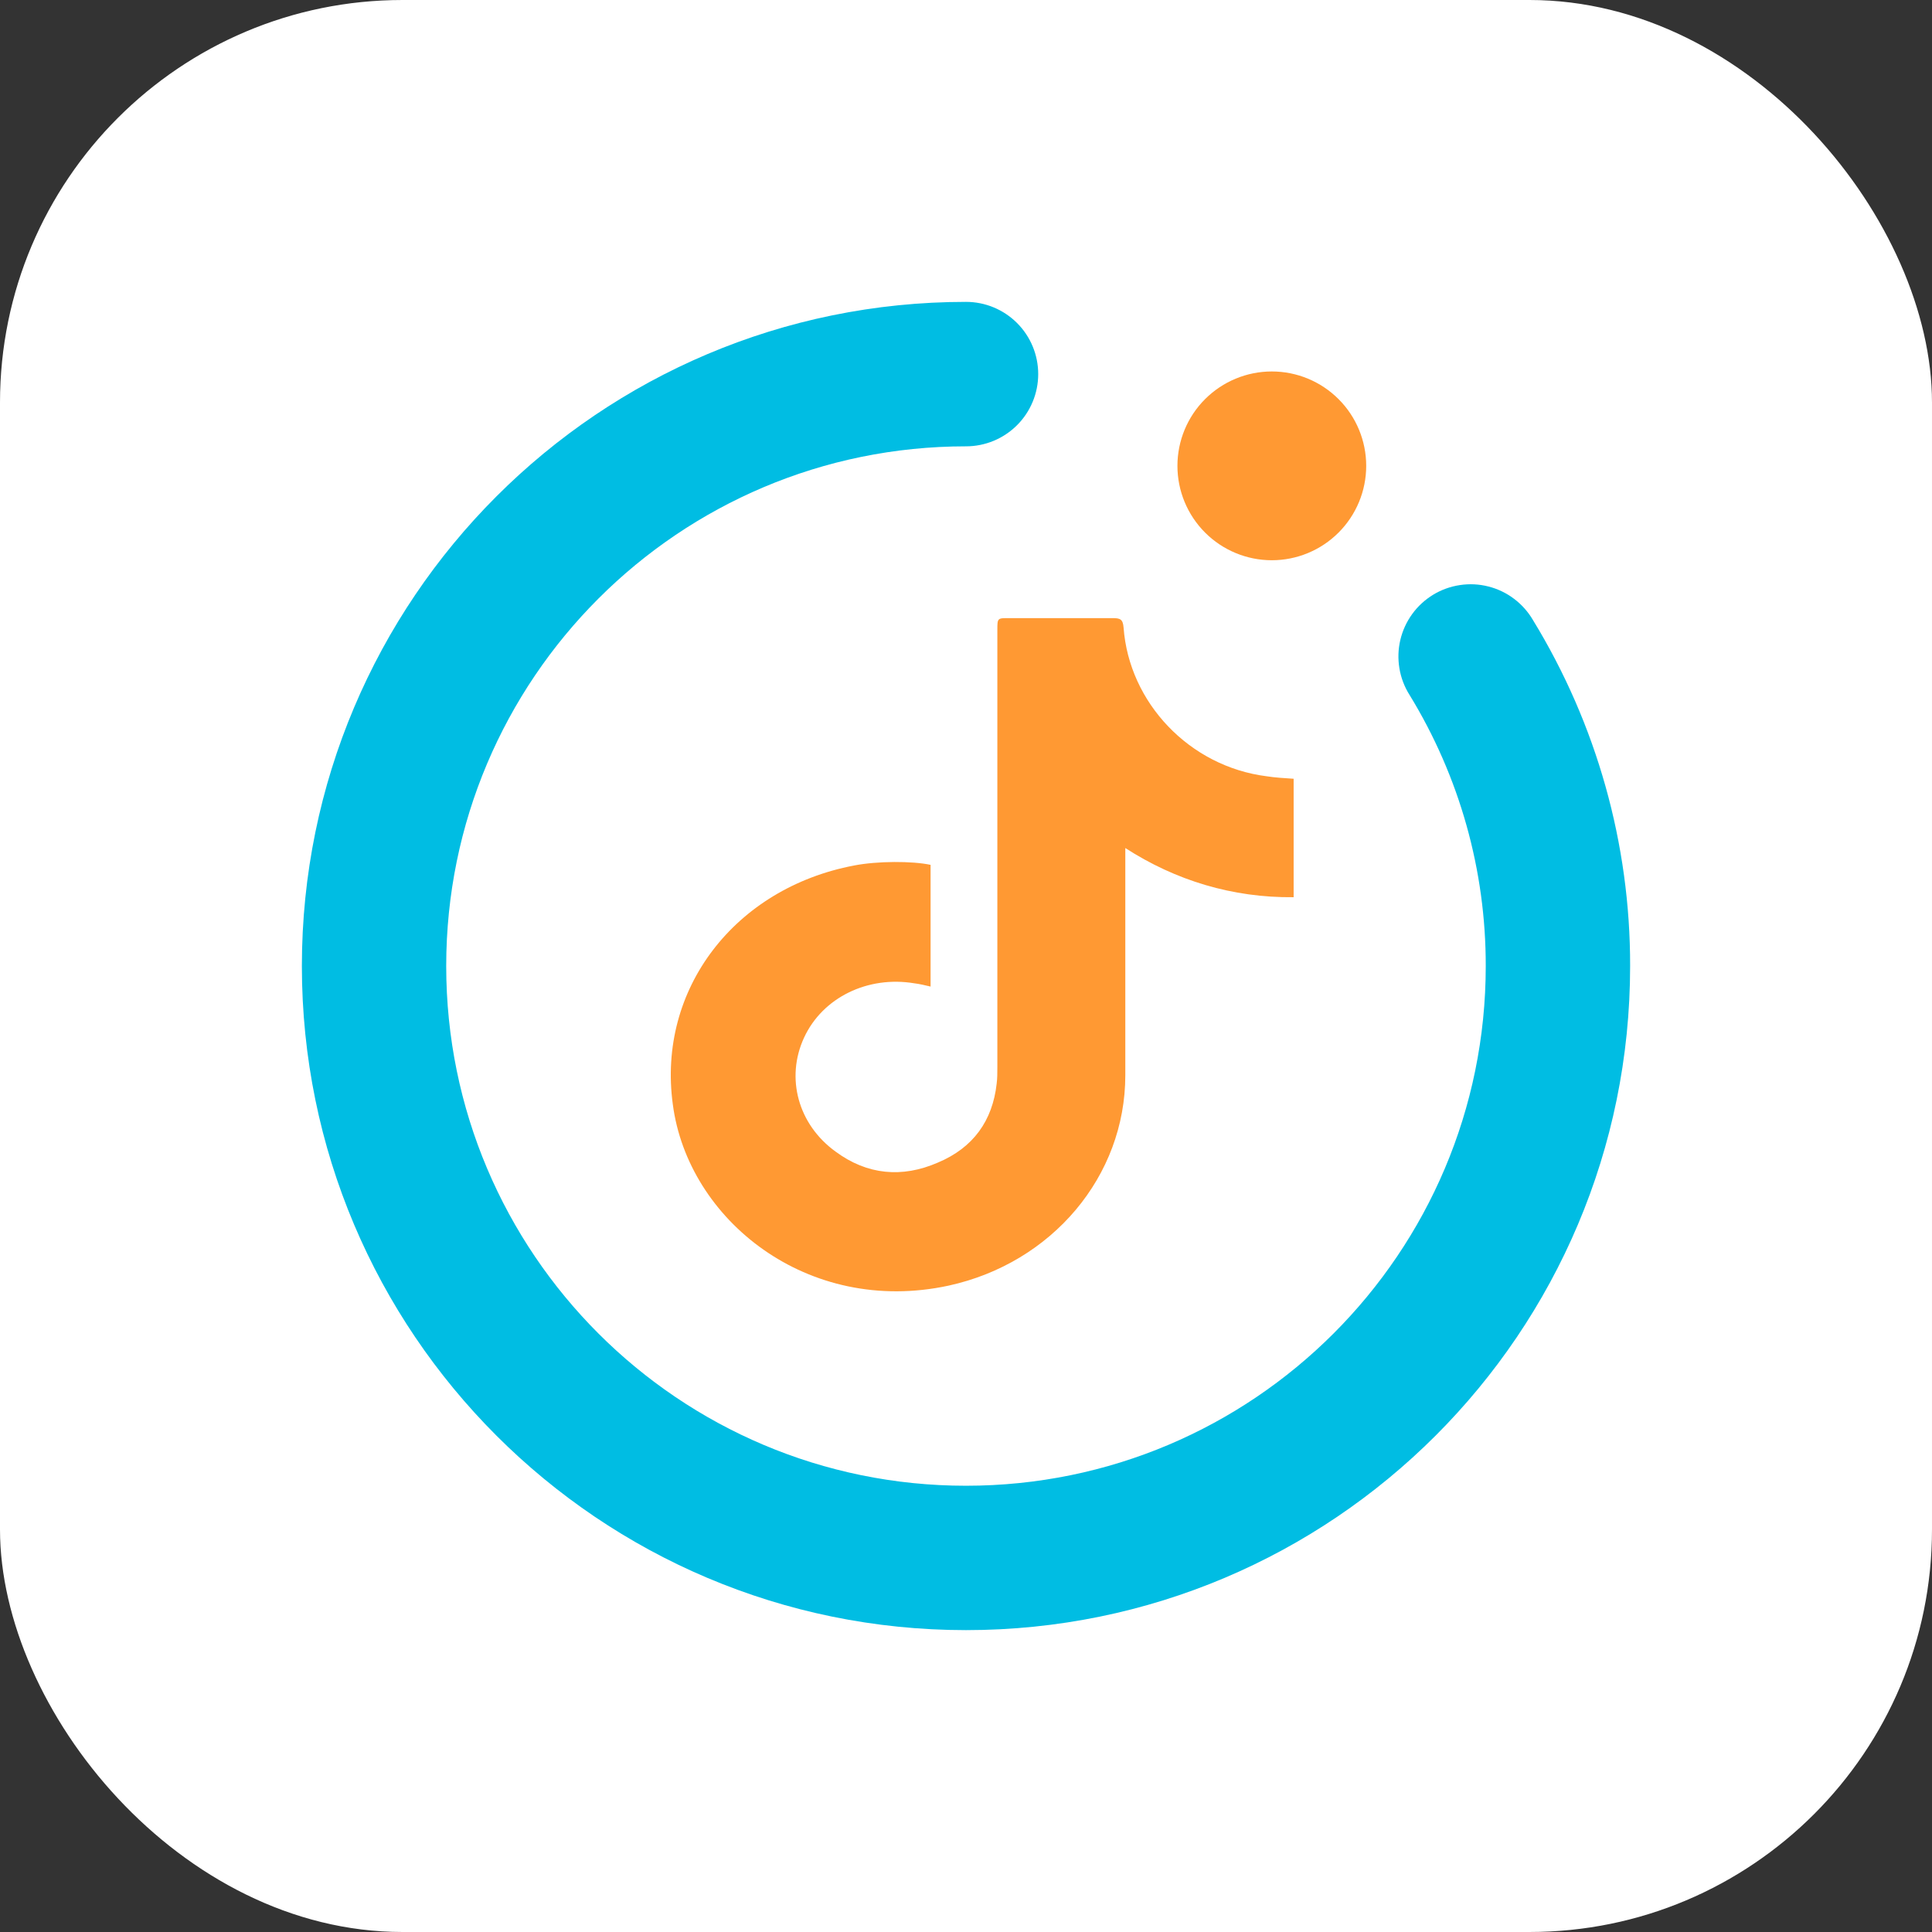
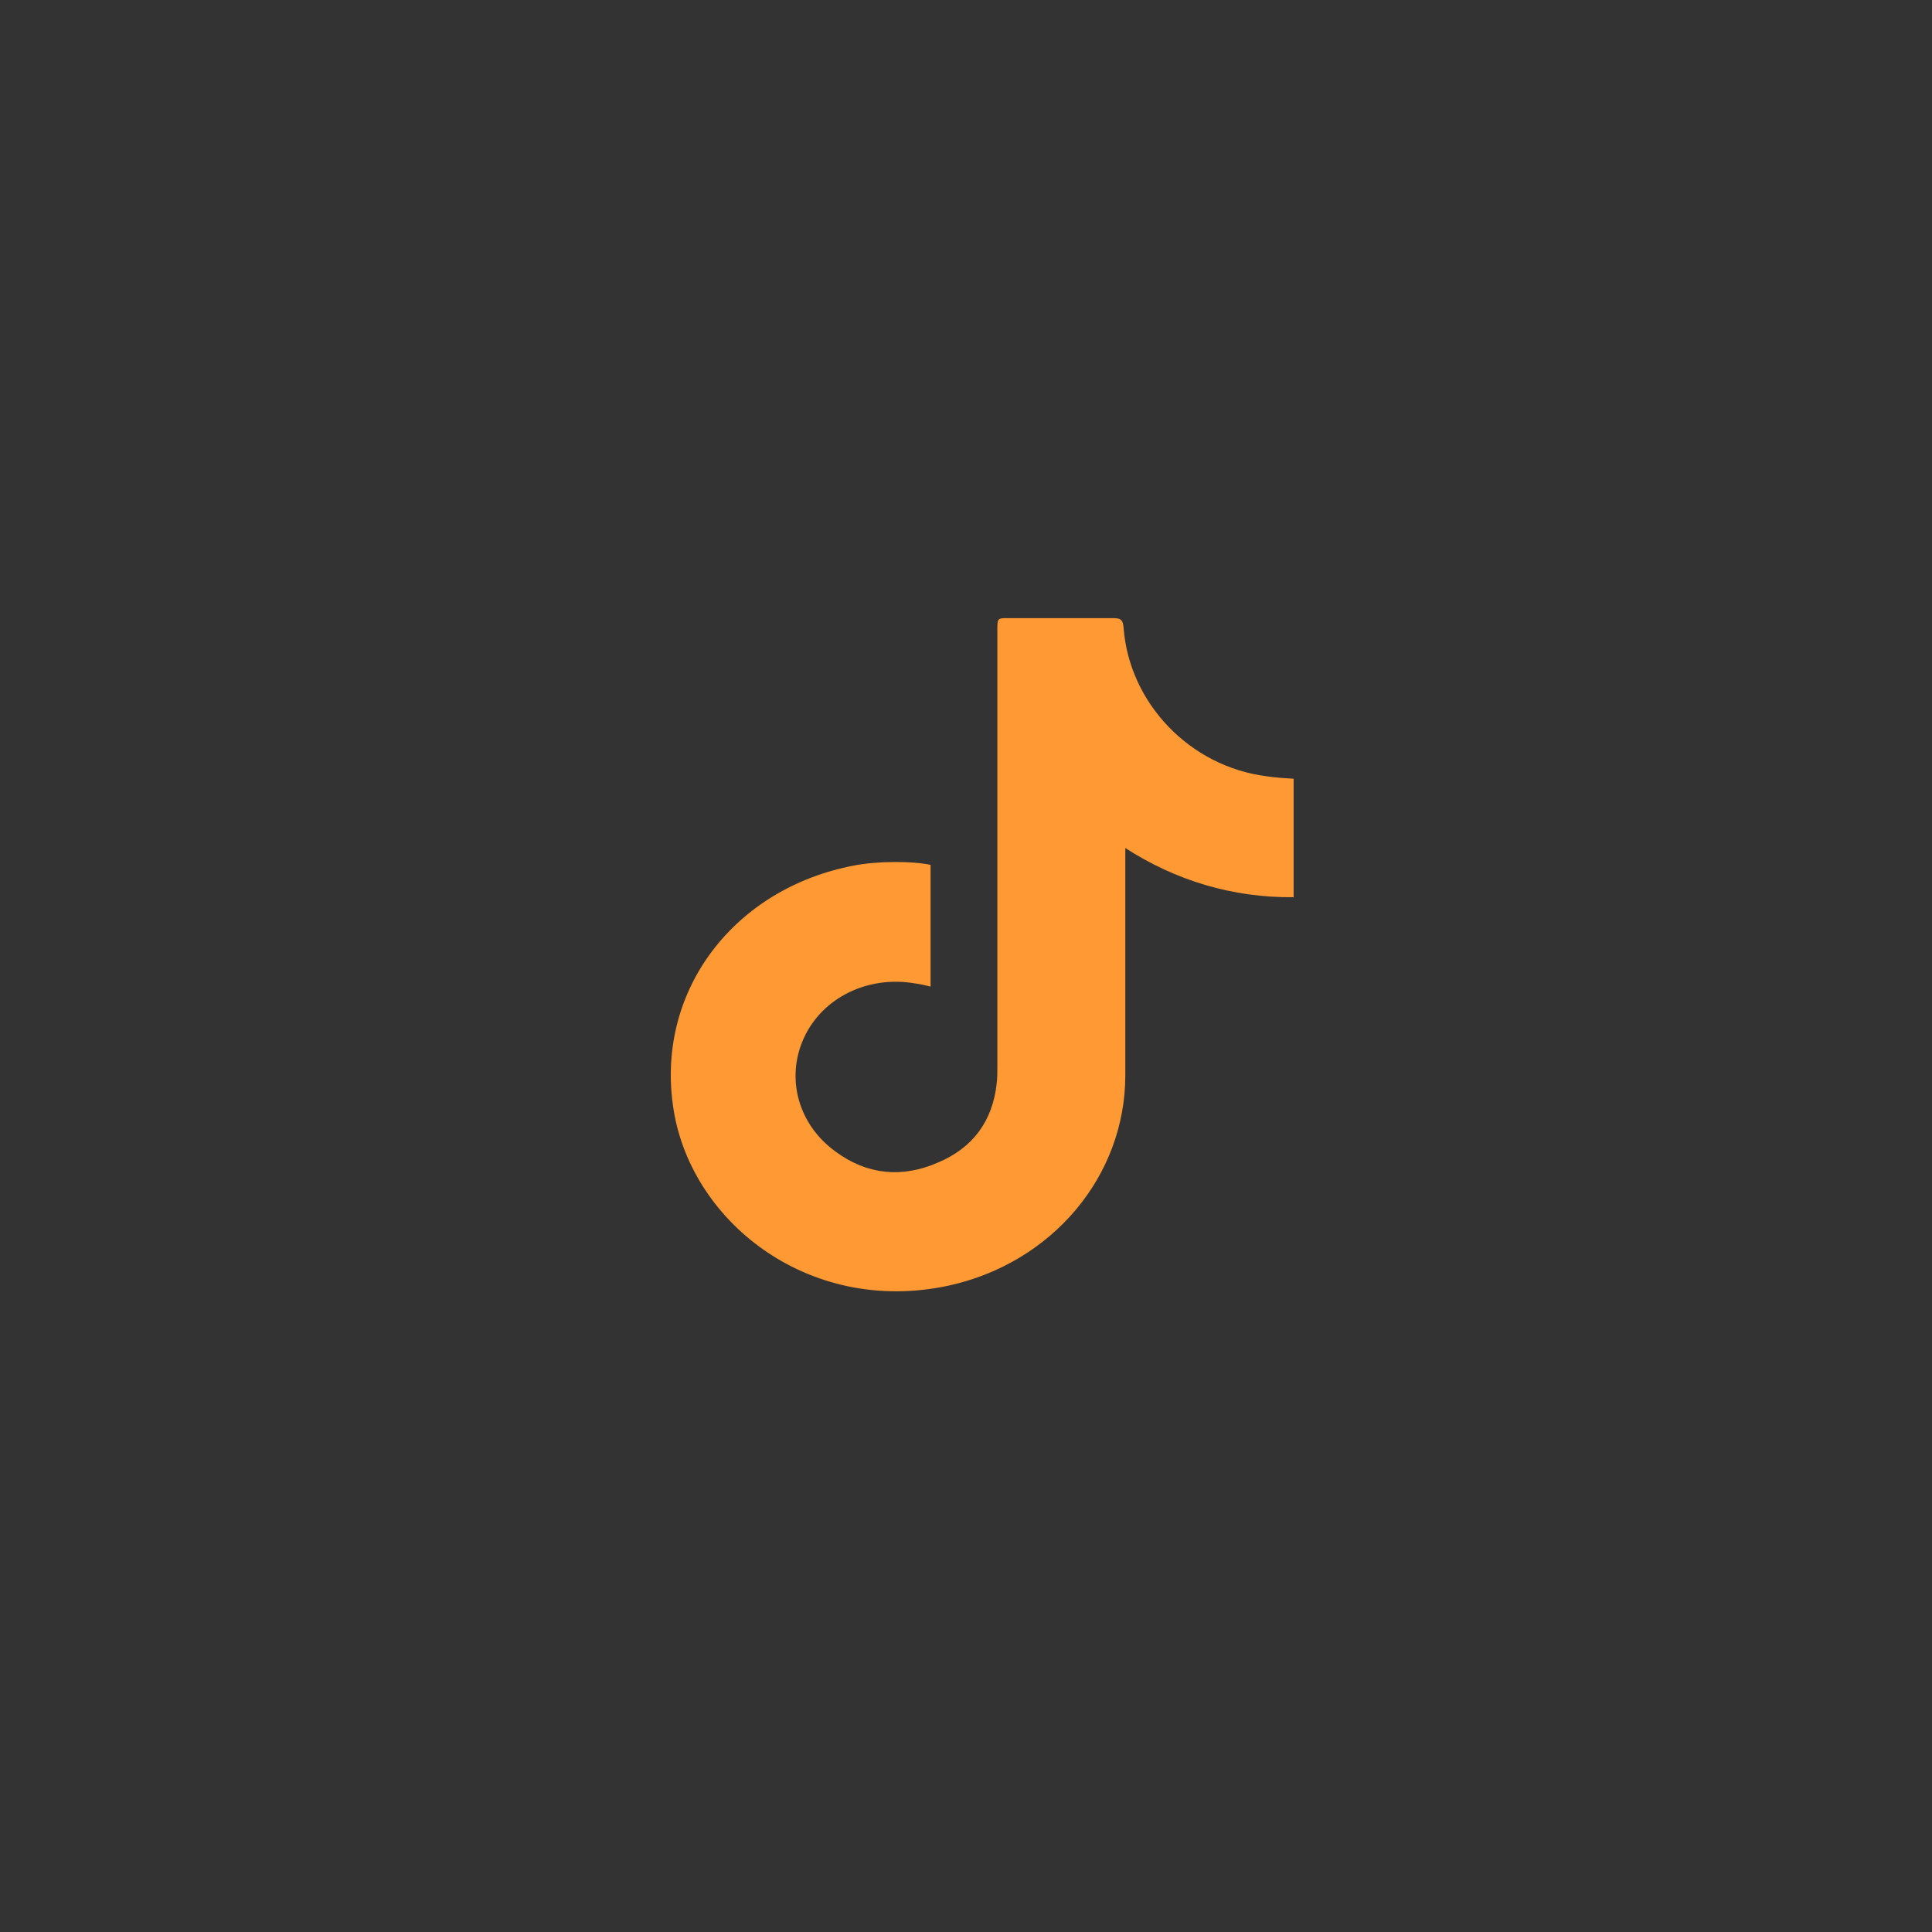
<svg xmlns="http://www.w3.org/2000/svg" width="48" height="48" viewBox="0 0 48 48" fill="none">
  <rect x="0" y="0" width="48" height="48" fill="#333333" stroke="none" />
-   <rect width="48" height="48" rx="10" fill="white" />
-   <path fill-rule="evenodd" clip-rule="evenodd" d="M24 11.089C16.868 11.089 11.086 16.87 11.086 24.001C11.086 31.132 16.868 36.913 23.999 36.913C31.132 36.913 36.913 31.132 36.913 24.001C36.917 21.625 36.262 19.293 35.02 17.266C34.893 17.065 34.807 16.84 34.768 16.605C34.729 16.37 34.736 16.13 34.791 15.898C34.846 15.666 34.946 15.448 35.086 15.255C35.226 15.062 35.403 14.9 35.606 14.776C35.81 14.652 36.036 14.571 36.272 14.536C36.507 14.5 36.747 14.512 36.978 14.571C37.209 14.629 37.426 14.733 37.616 14.877C37.806 15.02 37.966 15.2 38.086 15.405C39.669 17.993 40.505 20.968 40.5 24.001C40.5 33.113 33.113 40.5 24 40.5C14.889 40.5 7.5 33.113 7.5 24.001C7.5 14.89 14.887 7.5 24 7.5C24.476 7.5 24.932 7.689 25.269 8.026C25.605 8.362 25.794 8.818 25.794 9.294C25.794 9.77 25.605 10.227 25.269 10.563C24.932 10.9 24.476 11.089 24 11.089Z" fill="#00BDE3" />
-   <path d="M31.598 13.919C32.22 13.919 32.816 13.672 33.256 13.232C33.696 12.792 33.943 12.196 33.943 11.574C33.943 10.952 33.696 10.355 33.256 9.916C32.816 9.476 32.22 9.229 31.598 9.229C30.976 9.229 30.38 9.476 29.94 9.916C29.5 10.355 29.253 10.952 29.253 11.574C29.253 12.196 29.5 12.792 29.94 13.232C30.38 13.672 30.976 13.919 31.598 13.919Z" fill="#FF9933" />
  <path d="M32.14 22.291C30.619 22.307 29.203 21.873 27.958 21.069V26.714C27.958 29.223 26.14 31.378 23.568 31.941C20.06 32.697 17.09 30.3 16.716 27.438C16.324 24.575 18.257 22.066 21.22 21.503C21.799 21.39 22.67 21.39 23.12 21.487V24.511C22.981 24.479 22.852 24.446 22.716 24.43C21.558 24.237 20.436 24.784 19.976 25.781C19.516 26.778 19.824 27.936 20.761 28.612C21.544 29.191 22.413 29.271 23.299 28.885C24.184 28.515 24.66 27.84 24.762 26.923C24.779 26.794 24.779 26.65 24.779 26.505V15.649C24.779 15.343 24.781 15.357 25.105 15.357H27.642C27.829 15.357 27.898 15.382 27.915 15.591C28.051 17.457 29.551 19.046 31.475 19.287C31.679 19.319 31.898 19.332 32.14 19.348L32.14 22.291Z" fill="#FF9933" />
</svg>